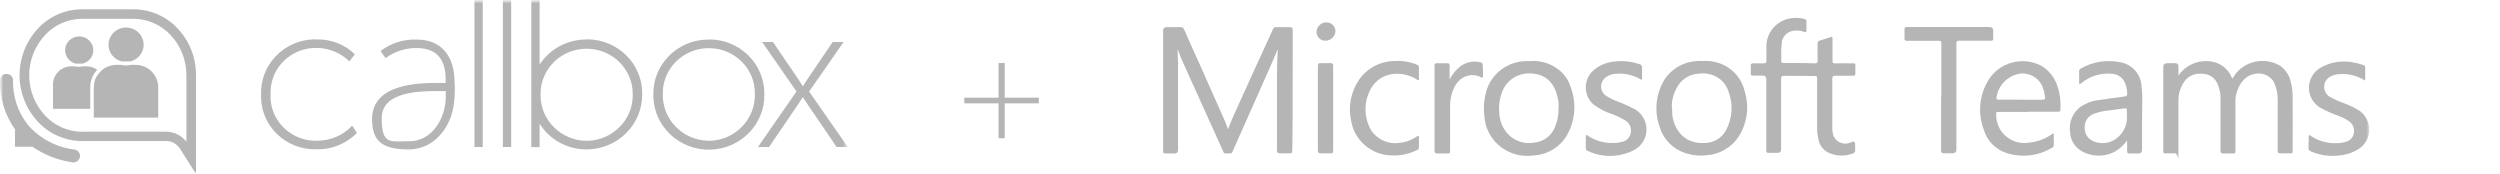
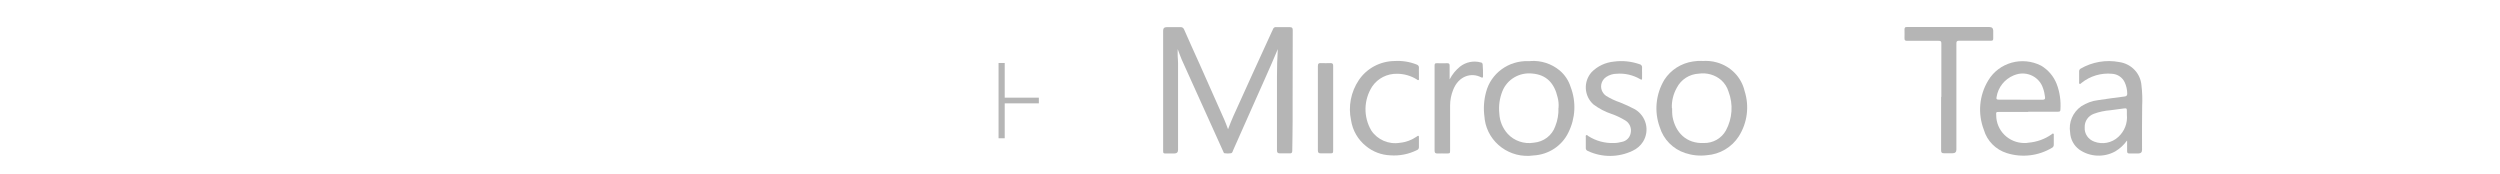
<svg xmlns="http://www.w3.org/2000/svg" width="402" height="28" viewBox="0 0 402 28" fill="none">
  <mask id="mask0_15793_1361" style="mask-type:luminance" maskUnits="userSpaceOnUse" x="0" y="0" width="381" height="28">
    <path d="M381 0H0V28H381V0Z" fill="white" />
  </mask>
  <g mask="url(#mask0_15793_1361)">
    <path d="M205.472 7.891C204.157 11.062 202.709 14.159 201.338 17.293C200.328 19.587 199.299 21.863 198.29 24.157C198.214 24.344 198.176 24.605 197.928 24.642C197.585 24.698 197.242 24.698 196.899 24.642C196.766 24.605 196.747 24.456 196.69 24.344C194.461 19.419 192.251 14.513 190.022 9.588C189.774 9.047 189.603 8.469 189.374 7.891C189.374 8.283 189.355 8.656 189.374 9.047C189.393 9.439 189.432 9.794 189.432 10.167V24.101C189.432 24.487 189.228 24.68 188.822 24.68H187.603C187.05 24.68 187.031 24.68 187.031 24.139V4.925C187.031 4.552 187.222 4.365 187.603 4.365C188.346 4.365 189.089 4.365 189.813 4.365C190.079 4.328 190.308 4.496 190.403 4.738C191.203 6.566 192.022 8.376 192.841 10.185C194.194 13.207 195.547 16.248 196.88 19.27C197.09 19.736 197.261 20.24 197.471 20.781C197.756 20.053 198.004 19.382 198.29 18.748C199.319 16.472 200.366 14.196 201.395 11.902C202.443 9.626 203.471 7.35 204.519 5.074C204.576 4.944 204.653 4.832 204.691 4.701C204.767 4.459 204.995 4.309 205.243 4.365C205.948 4.365 206.672 4.365 207.377 4.365C207.739 4.365 207.872 4.459 207.872 4.832C207.872 8.861 207.853 12.89 207.853 16.92V19.494C207.853 21.079 207.815 22.665 207.796 24.251C207.796 24.568 207.681 24.68 207.377 24.661C206.862 24.661 206.329 24.642 205.815 24.661C205.434 24.661 205.338 24.512 205.338 24.176C205.338 22.236 205.338 20.315 205.338 18.375C205.338 16.435 205.338 14.289 205.338 12.237C205.338 10.782 205.376 9.346 205.472 7.891Z" fill="#B5B5B5" />
-     <path d="M286.401 18.373V24.026C286.401 24.399 286.205 24.585 285.811 24.585C285.335 24.585 284.839 24.585 284.363 24.585C284.115 24.585 284.02 24.492 284.02 24.25C284.02 24.007 284.02 23.802 284.02 23.578V12.721C284.02 12.348 283.823 12.162 283.43 12.162C282.915 12.162 282.382 12.162 281.867 12.162C281.62 12.162 281.506 12.068 281.525 11.826V10.52C281.525 10.278 281.639 10.184 281.887 10.184C282.477 10.184 283.068 10.184 283.639 10.184C283.944 10.184 284.039 10.091 284.039 9.793C284.039 9.009 284.039 8.226 284.039 7.423C284.039 5.204 285.677 3.301 287.925 2.946C288.649 2.816 289.411 2.853 290.135 3.04C290.364 3.096 290.497 3.208 290.478 3.45C290.478 3.935 290.478 4.42 290.478 4.905C290.478 5.204 290.364 5.241 290.097 5.129C289.487 4.886 288.821 4.831 288.173 4.98C287.182 5.222 286.497 6.08 286.497 7.069C286.382 7.983 286.439 8.897 286.42 9.793C286.42 10.072 286.535 10.128 286.782 10.128C287.297 10.128 287.83 10.128 288.344 10.128C289.507 10.128 290.669 10.147 291.812 10.184C292.154 10.184 292.288 10.091 292.269 9.737C292.25 8.823 292.269 7.908 292.269 7.013C292.231 6.771 292.402 6.547 292.65 6.509C293.183 6.36 293.717 6.174 294.25 6.006C294.669 5.875 294.669 5.875 294.669 6.323C294.669 7.479 294.669 8.617 294.669 9.774C294.669 10.072 294.745 10.184 295.069 10.184C296.041 10.166 297.031 10.184 298.003 10.184C298.27 10.184 298.365 10.259 298.346 10.52C298.327 10.949 298.346 11.397 298.346 11.826C298.346 12.087 298.25 12.18 297.984 12.18C297.031 12.18 296.079 12.18 295.107 12.18C294.726 12.18 294.631 12.311 294.631 12.665C294.631 15.314 294.631 17.982 294.631 20.631C294.631 20.836 294.65 21.06 294.688 21.265C294.783 22.366 295.774 23.186 296.898 23.093C297.184 23.074 297.469 22.981 297.736 22.832C298.117 22.67 298.308 22.801 298.308 23.224C298.308 23.485 298.308 23.746 298.308 24.007C298.384 24.343 298.174 24.66 297.831 24.735C297.831 24.735 297.812 24.735 297.793 24.735C296.498 25.182 295.069 25.089 293.869 24.473C293.088 24.026 292.555 23.28 292.402 22.422C292.269 21.843 292.193 21.265 292.193 20.687C292.193 18.019 292.193 15.37 292.193 12.721C292.193 12.218 292.193 12.218 291.697 12.218C290.097 12.218 288.478 12.218 286.878 12.199C286.516 12.199 286.382 12.292 286.401 12.665C286.401 14.587 286.401 16.508 286.401 18.43" fill="#B5B5B5" />
-     <path d="M350.292 12.16C351.283 10.668 353.016 9.772 354.845 9.828C356.693 9.81 358.35 10.948 358.941 12.664C359.169 12.347 359.341 12.067 359.55 11.787C361.284 9.698 364.332 9.175 366.675 10.593C367.532 11.227 368.123 12.123 368.351 13.149C368.561 13.988 368.675 14.846 368.656 15.704C368.675 18.521 368.656 21.319 368.656 24.136C368.656 24.658 368.656 24.658 368.123 24.658C367.647 24.658 367.151 24.658 366.675 24.658C366.351 24.658 366.256 24.547 366.256 24.248C366.256 21.524 366.256 18.801 366.256 16.096C366.275 15.089 366.065 14.082 365.627 13.167C365.094 12.291 364.122 11.768 363.094 11.824C361.017 11.88 359.931 13.615 359.55 15.294C359.474 15.63 359.455 15.984 359.455 16.339C359.455 18.95 359.455 21.562 359.455 24.155C359.455 24.658 359.455 24.677 358.922 24.677C358.464 24.677 358.007 24.658 357.55 24.677C357.169 24.696 357.055 24.584 357.055 24.192C357.055 21.562 357.074 18.932 357.055 16.301C357.131 15.275 356.941 14.249 356.502 13.317C356.064 12.44 355.169 11.88 354.178 11.862C352.064 11.694 351.054 12.981 350.54 14.511C350.368 15.052 350.273 15.63 350.292 16.208C350.292 18.857 350.292 21.506 350.292 24.136C350.292 26.766 350.292 24.658 349.759 24.658C349.225 24.658 348.711 24.658 348.197 24.658C347.949 24.658 347.835 24.565 347.854 24.323V10.78C347.854 10.369 348.07 10.164 348.501 10.164C348.94 10.164 349.359 10.164 349.797 10.164C350.127 10.164 350.292 10.332 350.292 10.668V12.16Z" fill="#B5B5B5" />
    <path d="M326.134 18H321.505C320.99 18 320.952 18 320.99 18.522C320.99 20.985 322.99 22.981 325.505 22.999C325.734 22.999 325.962 22.999 326.191 22.943C327.524 22.831 328.82 22.365 329.906 21.6C329.982 21.544 330.058 21.432 330.172 21.488C330.287 21.544 330.248 21.656 330.248 21.749C330.248 22.253 330.248 22.775 330.248 23.279C330.248 23.484 330.153 23.671 329.963 23.764C327.791 25.07 325.143 25.387 322.705 24.622C320.914 24.063 319.523 22.663 319.009 20.891C317.999 18.261 318.247 15.332 319.714 12.926C321.447 10.035 325.181 9.009 328.21 10.557C329.353 11.228 330.229 12.273 330.706 13.486C331.22 14.81 331.411 16.228 331.315 17.645C331.315 17.963 331.125 17.963 330.877 17.963C329.296 17.963 327.715 17.963 326.134 17.963M324.895 16.041C326.077 16.041 327.239 16.041 328.42 16.041C328.763 16.041 328.896 15.929 328.839 15.594C328.782 15.108 328.686 14.642 328.515 14.176C327.943 12.404 326.019 11.415 324.21 11.975C324.076 12.012 323.924 12.068 323.791 12.124C322.324 12.739 321.276 14.064 321.047 15.612C320.971 15.929 321.066 16.023 321.39 16.023C322.552 16.023 323.714 16.023 324.876 16.023" fill="#B5B5B5" />
    <path d="M246.102 9.811C247.797 9.699 249.474 10.24 250.788 11.322C251.626 12.031 252.236 12.945 252.56 13.99C253.474 16.378 253.341 19.008 252.198 21.302C251.169 23.448 249.017 24.865 246.597 24.996C242.806 25.537 239.301 22.963 238.749 19.25C238.73 19.12 238.71 18.989 238.71 18.859C238.52 17.515 238.596 16.135 238.958 14.811C239.739 11.789 242.578 9.718 245.759 9.83H246.102M250.617 17.348C250.655 16.769 250.617 16.21 250.464 15.65C249.95 13.412 248.693 12.012 246.388 11.826C244.311 11.602 242.349 12.759 241.587 14.661C241.13 15.799 240.958 17.03 241.092 18.262C241.149 19.474 241.625 20.631 242.444 21.526C243.492 22.664 245.092 23.205 246.635 22.944C248.216 22.813 249.569 21.787 250.083 20.314C250.464 19.381 250.636 18.355 250.598 17.348" fill="#B5B5B5" />
    <path d="M273.714 9.811C274.495 9.755 275.295 9.811 276.057 10.034C278.305 10.65 280.02 12.422 280.534 14.642C281.315 17.086 280.972 19.753 279.601 21.917C278.477 23.671 276.572 24.808 274.457 24.958C273.276 25.107 272.076 24.976 270.952 24.603C268.99 23.95 267.485 22.402 266.894 20.462C265.961 17.925 266.247 15.127 267.637 12.814C268.666 11.228 270.342 10.165 272.228 9.885C272.724 9.811 273.219 9.773 273.714 9.792M268.875 17.403C268.875 17.869 268.875 18.354 268.952 18.82C269.428 21.302 271.161 23.111 273.962 22.999C275.448 23.036 276.819 22.253 277.524 20.984C278.572 19.044 278.724 16.768 277.943 14.717C277.734 14.026 277.334 13.392 276.781 12.889C275.791 12.03 274.476 11.657 273.162 11.844C271.657 11.918 270.323 12.777 269.637 14.101C269.066 15.108 268.78 16.265 268.837 17.403" fill="#B5B5B5" />
    <path d="M342.002 22.627C341.507 23.317 340.878 23.896 340.135 24.343C338.306 25.351 336.058 25.239 334.363 24.064C333.468 23.411 332.934 22.403 332.877 21.303C332.61 19.68 333.296 18.057 334.668 17.087C335.487 16.565 336.42 16.21 337.411 16.098C338.802 15.893 340.211 15.688 341.621 15.52C341.945 15.483 342.059 15.352 342.059 15.054C342.059 14.419 341.907 13.785 341.64 13.207C341.259 12.423 340.497 11.92 339.621 11.864C337.868 11.696 336.097 12.218 334.725 13.319C334.63 13.393 334.534 13.543 334.401 13.487C334.268 13.431 334.325 13.263 334.325 13.151C334.325 12.61 334.325 12.05 334.325 11.509C334.306 11.323 334.401 11.136 334.553 11.043C336.42 9.961 338.649 9.569 340.783 9.98C342.726 10.259 344.193 11.808 344.345 13.711C344.479 14.83 344.517 15.968 344.459 17.106C344.421 19.437 344.44 21.769 344.44 24.101C344.44 24.486 344.237 24.679 343.831 24.679C343.355 24.679 342.878 24.679 342.421 24.679C342.135 24.679 342.04 24.586 342.04 24.306C342.04 23.747 342.04 23.187 342.04 22.646M342.002 18.449V17.852C342.002 17.423 341.945 17.385 341.507 17.441C340.802 17.535 340.097 17.628 339.392 17.721C338.459 17.796 337.544 17.982 336.687 18.299C335.773 18.635 335.182 19.512 335.22 20.463C335.144 21.489 335.773 22.422 336.763 22.776C338.078 23.28 339.583 22.982 340.611 22.03C341.621 21.116 342.135 19.792 342.002 18.467" fill="#B5B5B5" />
    <path d="M312.169 15.594C312.169 12.722 312.169 9.849 312.169 6.976C312.169 6.64 312.073 6.566 311.73 6.566C310.054 6.566 308.378 6.566 306.682 6.566C306.358 6.566 306.225 6.491 306.244 6.137C306.263 5.67 306.244 5.185 306.244 4.719C306.244 4.439 306.358 4.327 306.625 4.346H319.903C320.297 4.346 320.5 4.538 320.512 4.924C320.512 5.353 320.512 5.782 320.512 6.192C320.512 6.472 320.417 6.566 320.131 6.547C318.436 6.547 316.741 6.547 315.045 6.547C314.683 6.547 314.588 6.64 314.588 6.976C314.588 12.665 314.588 18.355 314.588 24.045C314.588 24.443 314.385 24.642 313.978 24.642C313.521 24.642 313.064 24.642 312.607 24.642C312.245 24.66 312.13 24.53 312.13 24.175C312.13 21.732 312.13 19.288 312.13 16.844V15.576L312.169 15.594Z" fill="#B5B5B5" />
    <path d="M264.045 11.694C264.045 11.992 264.045 12.29 264.045 12.589C264.045 12.832 263.988 12.869 263.759 12.738C262.616 12.067 261.283 11.749 259.949 11.861C259.359 11.861 258.787 12.048 258.292 12.365C257.416 12.943 257.187 14.119 257.797 14.958C257.93 15.145 258.083 15.294 258.273 15.424C258.978 15.854 259.721 16.208 260.502 16.469C261.321 16.786 262.14 17.178 262.921 17.588C264.731 18.689 265.303 21.002 264.198 22.793C263.798 23.427 263.207 23.931 262.521 24.248C260.254 25.33 257.625 25.349 255.339 24.285C255.111 24.211 254.958 23.987 254.996 23.744C254.996 23.203 254.996 22.644 254.996 22.103C254.996 21.972 254.939 21.804 255.073 21.73C255.206 21.674 255.301 21.804 255.396 21.879C256.616 22.662 258.064 23.054 259.53 22.998C259.969 22.998 260.388 22.923 260.807 22.811C261.531 22.681 262.083 22.121 262.216 21.394C262.388 20.629 262.064 19.827 261.397 19.398C260.692 18.969 259.949 18.596 259.168 18.334C258.102 17.98 257.111 17.458 256.216 16.786C254.711 15.424 254.577 13.13 255.93 11.6C256.882 10.63 258.159 10.033 259.53 9.903C260.902 9.716 262.293 9.865 263.607 10.313C263.893 10.351 264.102 10.63 264.045 10.91C264.045 10.91 264.045 10.91 264.045 10.929C264.026 11.171 264.045 11.432 264.045 11.675" fill="#B5B5B5" />
-     <path d="M371.243 22.907C371.243 22.645 371.243 22.384 371.243 22.123C371.243 21.992 371.186 21.825 371.32 21.75C371.453 21.694 371.548 21.825 371.643 21.899C372.882 22.701 374.329 23.093 375.815 23.018C376.273 23.018 376.73 22.944 377.168 22.813C377.835 22.664 378.349 22.142 378.482 21.489C378.673 20.705 378.349 19.903 377.663 19.456C377.206 19.138 376.711 18.877 376.177 18.691C375.072 18.299 373.987 17.814 372.958 17.236C371.205 16.061 370.748 13.71 371.948 11.994C372.215 11.602 372.558 11.266 372.958 11.005C374.52 10.035 376.387 9.681 378.197 9.998C378.806 10.091 379.416 10.24 380.006 10.445C380.216 10.483 380.349 10.669 380.33 10.875C380.33 11.434 380.33 11.994 380.33 12.553C380.33 13.113 380.254 12.927 379.968 12.759C378.844 12.124 377.549 11.826 376.253 11.919C375.72 11.919 375.206 12.068 374.749 12.292C373.796 12.777 373.453 13.934 373.948 14.848C374.101 15.128 374.31 15.352 374.558 15.52C375.377 15.986 376.234 16.378 377.13 16.676C377.949 16.993 378.73 17.385 379.473 17.851C381.149 19.12 381.473 21.508 380.159 23.149C379.968 23.392 379.759 23.597 379.53 23.783C378.597 24.436 377.511 24.847 376.349 24.977C374.768 25.201 373.167 24.996 371.701 24.399C371.339 24.25 371.148 24.063 371.205 23.671C371.205 23.429 371.224 23.168 371.205 22.925" fill="#B5B5B5" />
    <path d="M228.162 11.77V12.553C228.162 12.665 228.22 12.796 228.105 12.87C227.991 12.945 227.896 12.814 227.8 12.758C226.867 12.18 225.762 11.863 224.657 11.863C223.057 11.826 221.552 12.59 220.657 13.896C219.266 16.06 219.209 18.784 220.504 20.985C221.495 22.477 223.305 23.261 225.095 22.962C226.086 22.869 227.019 22.514 227.82 21.955C227.896 21.899 227.991 21.806 228.086 21.843C228.181 21.88 228.162 22.011 228.162 22.104V23.671C228.162 23.858 228.067 24.044 227.877 24.119C226.543 24.79 225.057 25.089 223.552 24.977C222.124 24.921 220.752 24.398 219.666 23.503C218.352 22.459 217.494 20.966 217.247 19.325C216.771 17.086 217.228 14.773 218.504 12.87C219.78 10.986 221.914 9.848 224.219 9.811C225.438 9.736 226.657 9.923 227.781 10.37C228.048 10.445 228.22 10.688 228.162 10.967C228.143 11.229 228.162 11.49 228.162 11.751" fill="#B5B5B5" />
    <path d="M233.118 12.74C233.518 11.957 234.09 11.266 234.776 10.707C235.709 9.979 236.947 9.718 238.09 10.035C238.281 10.035 238.414 10.203 238.414 10.39C238.471 11.005 238.471 11.602 238.471 12.218C238.471 12.423 238.433 12.572 238.185 12.442C236.604 11.602 234.547 12.199 233.671 14.438C233.347 15.24 233.175 16.098 233.175 16.956C233.175 19.344 233.175 21.75 233.175 24.138C233.175 24.66 233.175 24.679 232.604 24.679C232.128 24.679 231.632 24.66 231.156 24.679C230.794 24.697 230.68 24.567 230.68 24.212C230.68 20.388 230.68 16.564 230.68 12.74C230.68 12.012 230.68 11.266 230.68 10.539C230.68 10.222 230.775 10.147 231.08 10.166C231.632 10.184 232.166 10.166 232.718 10.166C233.004 10.166 233.099 10.259 233.099 10.539C233.099 11.266 233.099 12.012 233.099 12.74" fill="#B5B5B5" />
    <path d="M211.914 17.403C211.914 15.146 211.914 12.889 211.914 10.632C211.914 10.24 212.047 10.128 212.409 10.146C212.924 10.165 213.419 10.165 213.933 10.146C214.276 10.146 214.372 10.258 214.372 10.575C214.372 12.366 214.372 14.139 214.372 15.929C214.372 18.653 214.372 21.376 214.372 24.081C214.372 24.641 214.353 24.66 213.8 24.66C213.324 24.66 212.848 24.66 212.39 24.66C212.047 24.66 211.914 24.547 211.914 24.212C211.914 22.831 211.914 21.47 211.914 20.089V17.403Z" fill="#B5B5B5" />
-     <path d="M213.113 6.547C212.351 6.547 211.722 5.95 211.703 5.204C211.703 5.185 211.703 5.167 211.703 5.129C211.703 4.271 212.427 3.6 213.284 3.6C214.065 3.6 214.713 4.197 214.732 4.961C214.732 4.961 214.732 4.999 214.732 5.017C214.713 5.875 213.97 6.566 213.094 6.547" fill="#B5B5B5" />
-     <path d="M161.559 10.127V15.705H167.046V16.619H161.559V22.233H160.569V16.619H155.062V15.705H160.569V10.127H161.559Z" fill="#B5B5B5" />
+     <path d="M161.559 10.127V15.705H167.046V16.619H161.559V22.233H160.569V16.619H155.062H160.569V10.127H161.559Z" fill="#B5B5B5" />
    <mask id="mask1_15793_1361" style="mask-type:luminance" maskUnits="userSpaceOnUse" x="0" y="0" width="137" height="28">
-       <path d="M136.265 0H0V28H136.265V0Z" fill="white" />
-     </mask>
+       </mask>
    <g mask="url(#mask1_15793_1361)">
      <path fill-rule="evenodd" clip-rule="evenodd" d="M26.72 22.683H13.175C10.47 22.665 7.879 21.527 6.07 19.549C2.164 15.315 2.164 8.879 6.07 4.626C7.879 2.649 10.451 1.511 13.175 1.492H21.5C24.205 1.511 26.796 2.649 28.606 4.626C30.511 6.659 31.539 9.327 31.52 12.088V27.981L28.968 23.952C28.72 23.56 28.396 23.243 27.977 23C27.596 22.777 27.158 22.665 26.72 22.665M13.175 21.172H26.72C27.425 21.172 28.13 21.359 28.739 21.713C29.215 21.993 29.634 22.348 29.977 22.777V12.106C29.977 9.719 29.101 7.424 27.463 5.671C25.939 4.011 23.767 3.04 21.5 3.022H13.175C10.889 3.04 8.718 4.011 7.213 5.671C3.86 9.327 3.86 14.886 7.213 18.542C8.737 20.202 10.908 21.172 13.175 21.191M8.565 17.497H14.509V14.028C14.509 12.983 14.909 11.976 15.633 11.211C15.137 10.857 14.528 10.67 13.918 10.67H13.328C13.118 10.726 12.909 10.745 12.699 10.745C12.489 10.745 12.28 10.726 12.07 10.67H11.48C9.841 10.67 8.527 11.957 8.527 13.562V17.479L8.565 17.497ZM17.442 7.2C17.442 8.45 18.319 9.551 19.557 9.868H20.986C22.491 9.476 23.405 7.965 23.005 6.492C22.605 5.018 21.062 4.122 19.557 4.514C18.319 4.831 17.442 5.932 17.442 7.2ZM15.08 18.915H25.443V14.028C25.443 12.032 23.805 10.428 21.767 10.428H21.043C20.529 10.558 19.995 10.558 19.481 10.428H18.757C17.9 10.428 17.061 10.726 16.395 11.267C14.928 12.703 15.08 13.338 15.08 15.931V18.934V18.915ZM12.166 10.222H13.309C14.318 9.961 15.004 9.084 15.004 8.077C15.004 6.846 13.994 5.857 12.737 5.857C11.48 5.857 10.47 6.846 10.47 8.077C10.47 9.084 11.175 9.98 12.166 10.222Z" fill="#B5B5B5" />
      <path fill-rule="evenodd" clip-rule="evenodd" d="M2.109 12.927C2.109 12.349 1.633 11.883 1.043 11.883C0.452 11.883 -0.005 12.349 -0.005 12.927C-0.062 15.781 0.814 18.58 2.49 20.93H2.414V23.598H5.138V23.542C7.062 24.885 9.291 25.762 11.615 26.097C12.187 26.209 12.739 25.817 12.854 25.258C12.968 24.698 12.568 24.157 11.996 24.045C11.996 24.045 11.977 24.045 11.958 24.045C9.063 23.691 6.415 22.292 4.51 20.109C2.871 18.057 2.033 15.502 2.09 12.909" fill="#B5B5B5" />
      <path fill-rule="evenodd" clip-rule="evenodd" d="M50.898 6.342C53.203 6.268 55.431 7.145 57.07 8.73L56.175 9.868C54.784 8.488 52.879 7.723 50.898 7.704C46.878 7.648 43.563 10.801 43.506 14.737C43.506 14.886 43.506 15.054 43.506 15.203C43.335 19.121 46.44 22.441 50.44 22.628C50.593 22.628 50.726 22.628 50.879 22.628C53.069 22.665 55.165 21.788 56.632 20.203L57.394 21.378C55.698 23.113 53.336 24.064 50.879 24.008C46.097 24.139 42.116 20.445 41.982 15.763C41.982 15.576 41.982 15.39 41.982 15.203C41.811 10.465 45.602 6.492 50.44 6.324C50.593 6.324 50.726 6.324 50.879 6.324M65.795 22.721C69.548 22.721 71.681 18.915 71.681 15.558V14.644H70.576C67.643 14.644 61.375 14.644 61.375 19.027C61.375 23.411 62.861 22.702 65.795 22.702M73.091 13.207C73.091 13.207 73.472 17.33 72.005 19.885C72.005 19.923 70.176 24.027 65.7 24.027C61.223 24.027 59.832 22.516 59.832 19.139C59.832 13.394 67.452 13.338 70.519 13.338H71.662V12.759C71.662 9.01 69.7 7.723 66.938 7.723C65.166 7.723 63.432 8.282 62.004 9.346L61.185 8.208C62.842 6.939 64.899 6.286 67.014 6.361C70.976 6.361 73.091 9.01 73.091 13.226M76.291 0H77.625V23.635H76.291V0ZM80.863 0H82.197V23.635H80.863V0ZM113.972 22.646C118.106 22.609 121.421 19.288 121.383 15.222C121.383 15.166 121.383 15.129 121.383 15.073C121.44 11.062 118.144 7.779 114.067 7.742C109.972 7.686 106.619 10.913 106.581 14.905C106.581 14.961 106.581 15.017 106.581 15.073C106.447 19.121 109.705 22.516 113.839 22.628C113.896 22.628 113.934 22.628 113.991 22.628M113.972 6.342C118.868 6.305 122.868 10.167 122.907 14.961C122.907 14.998 122.907 15.035 122.907 15.091C123.04 19.923 119.135 23.933 114.22 24.064C109.286 24.195 105.19 20.37 105.057 15.558C105.057 15.408 105.057 15.259 105.057 15.11C105.019 10.316 108.962 6.398 113.858 6.361C113.896 6.361 113.934 6.361 113.991 6.361M94.332 22.646C90.198 22.609 86.883 19.288 86.921 15.241C86.921 15.184 86.921 15.147 86.921 15.091C86.921 11.081 90.236 7.835 94.332 7.835C98.427 7.835 101.742 11.081 101.742 15.091C101.875 19.139 98.618 22.516 94.484 22.646C94.427 22.646 94.389 22.646 94.332 22.646ZM94.332 6.342C91.265 6.342 88.407 7.853 86.769 10.39V0H85.435V23.654H86.769V19.885C88.369 22.46 91.246 24.045 94.332 24.027C99.285 24.008 103.285 20.053 103.266 15.184C103.266 15.147 103.266 15.11 103.266 15.073C103.304 10.278 99.361 6.361 94.465 6.324C94.427 6.324 94.389 6.324 94.332 6.324M128.069 14.718L121.878 23.635H123.669L128.431 16.64C128.774 16.136 129.06 15.67 129.06 15.67H129.136C129.136 15.67 129.441 16.173 129.765 16.64L134.527 23.635H136.318L130.107 14.718L135.651 6.753H133.898L129.726 12.89C129.46 13.338 129.136 13.841 129.136 13.841H129.06C129.06 13.841 128.755 13.338 128.469 12.89L124.297 6.753H122.545L128.088 14.718H128.069Z" fill="#B5B5B5" />
    </g>
  </g>
</svg>